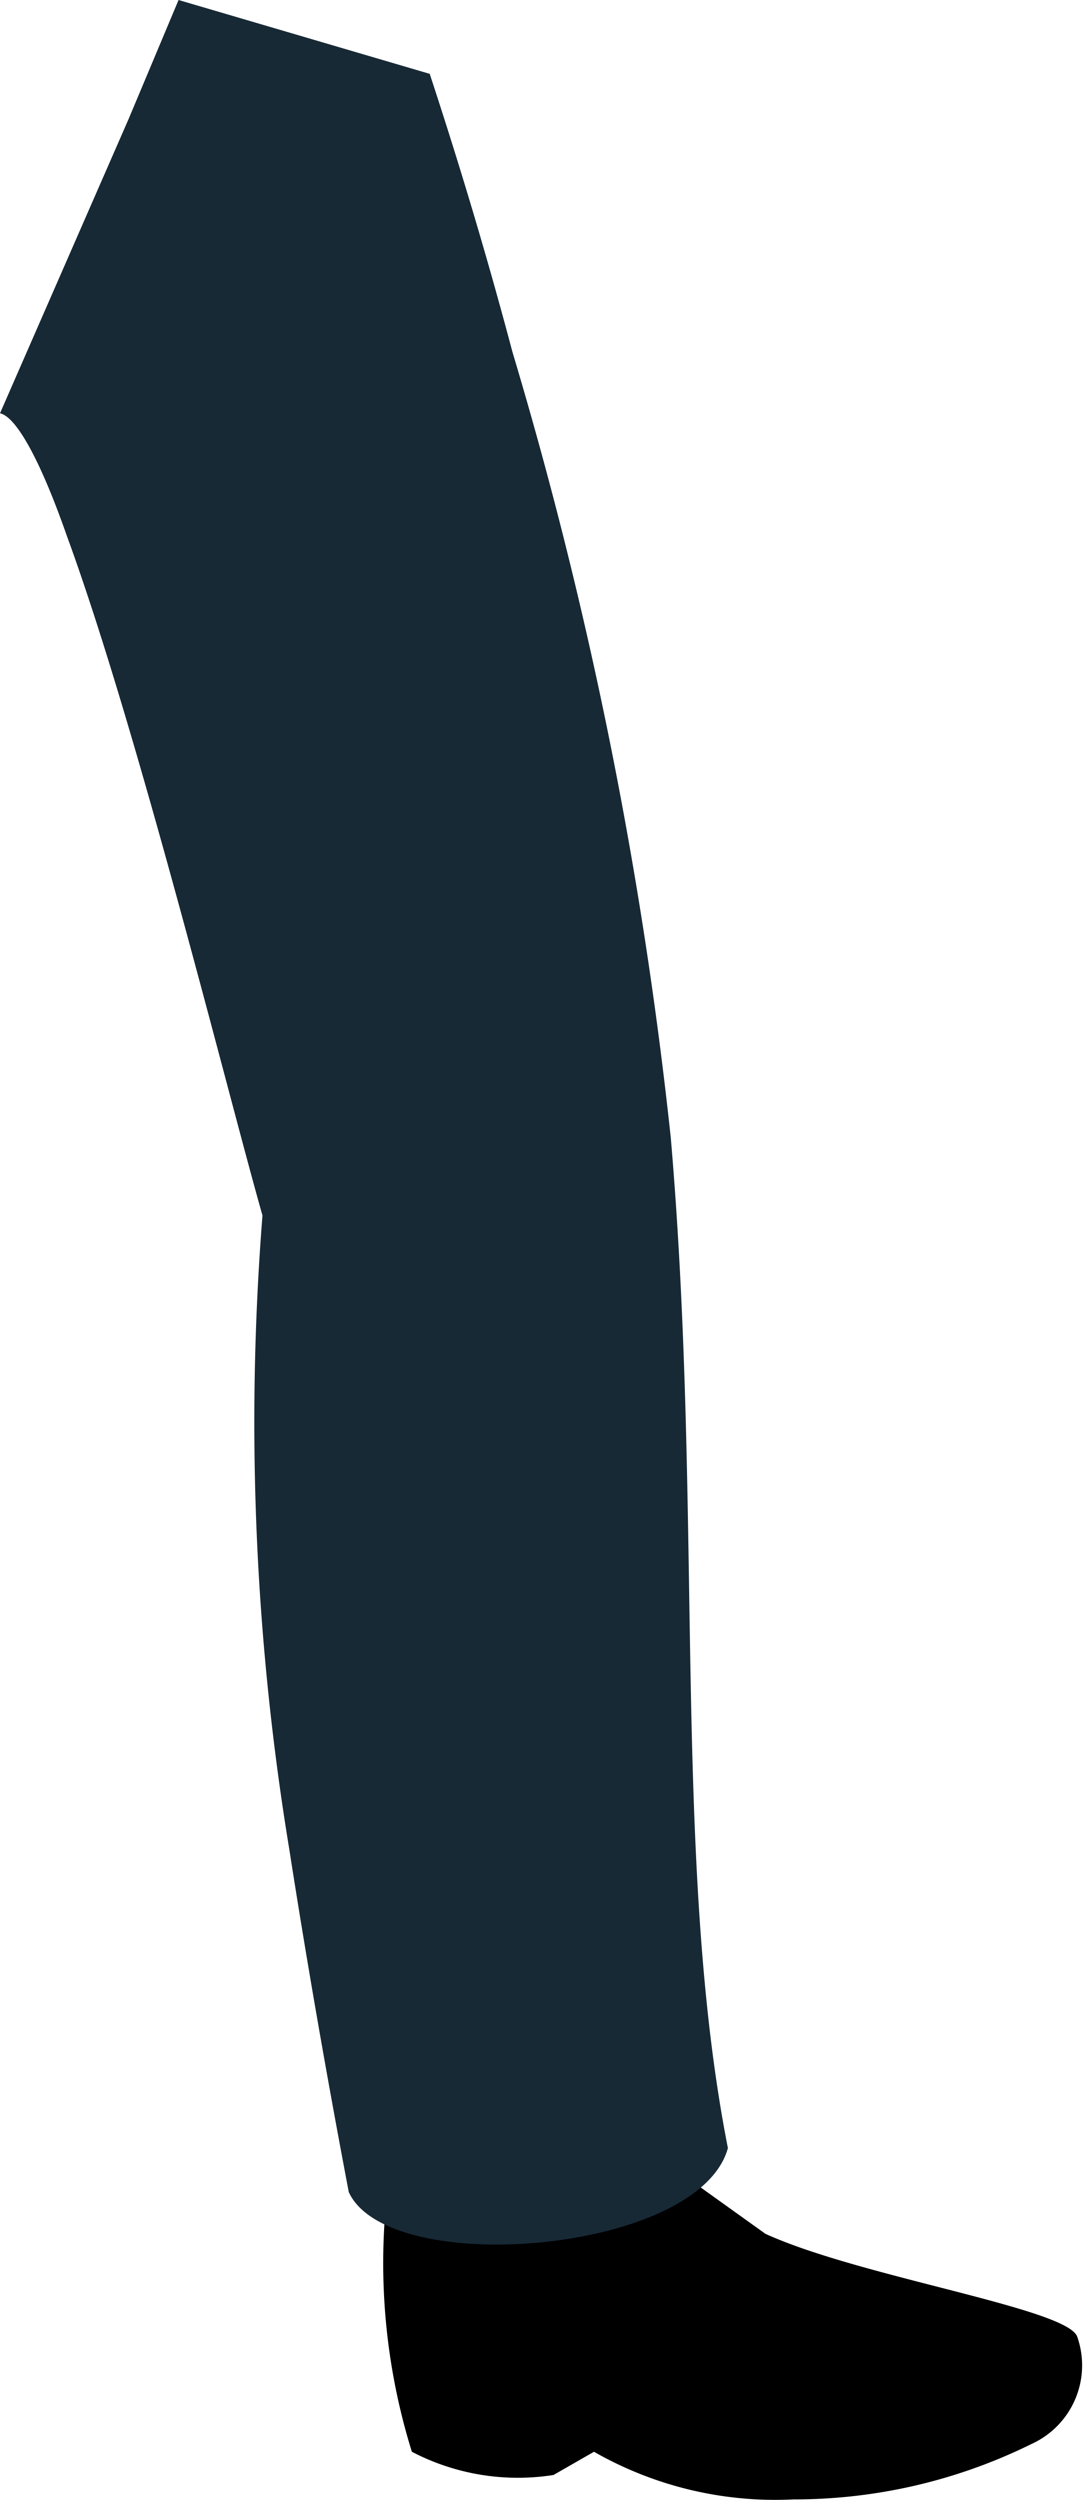
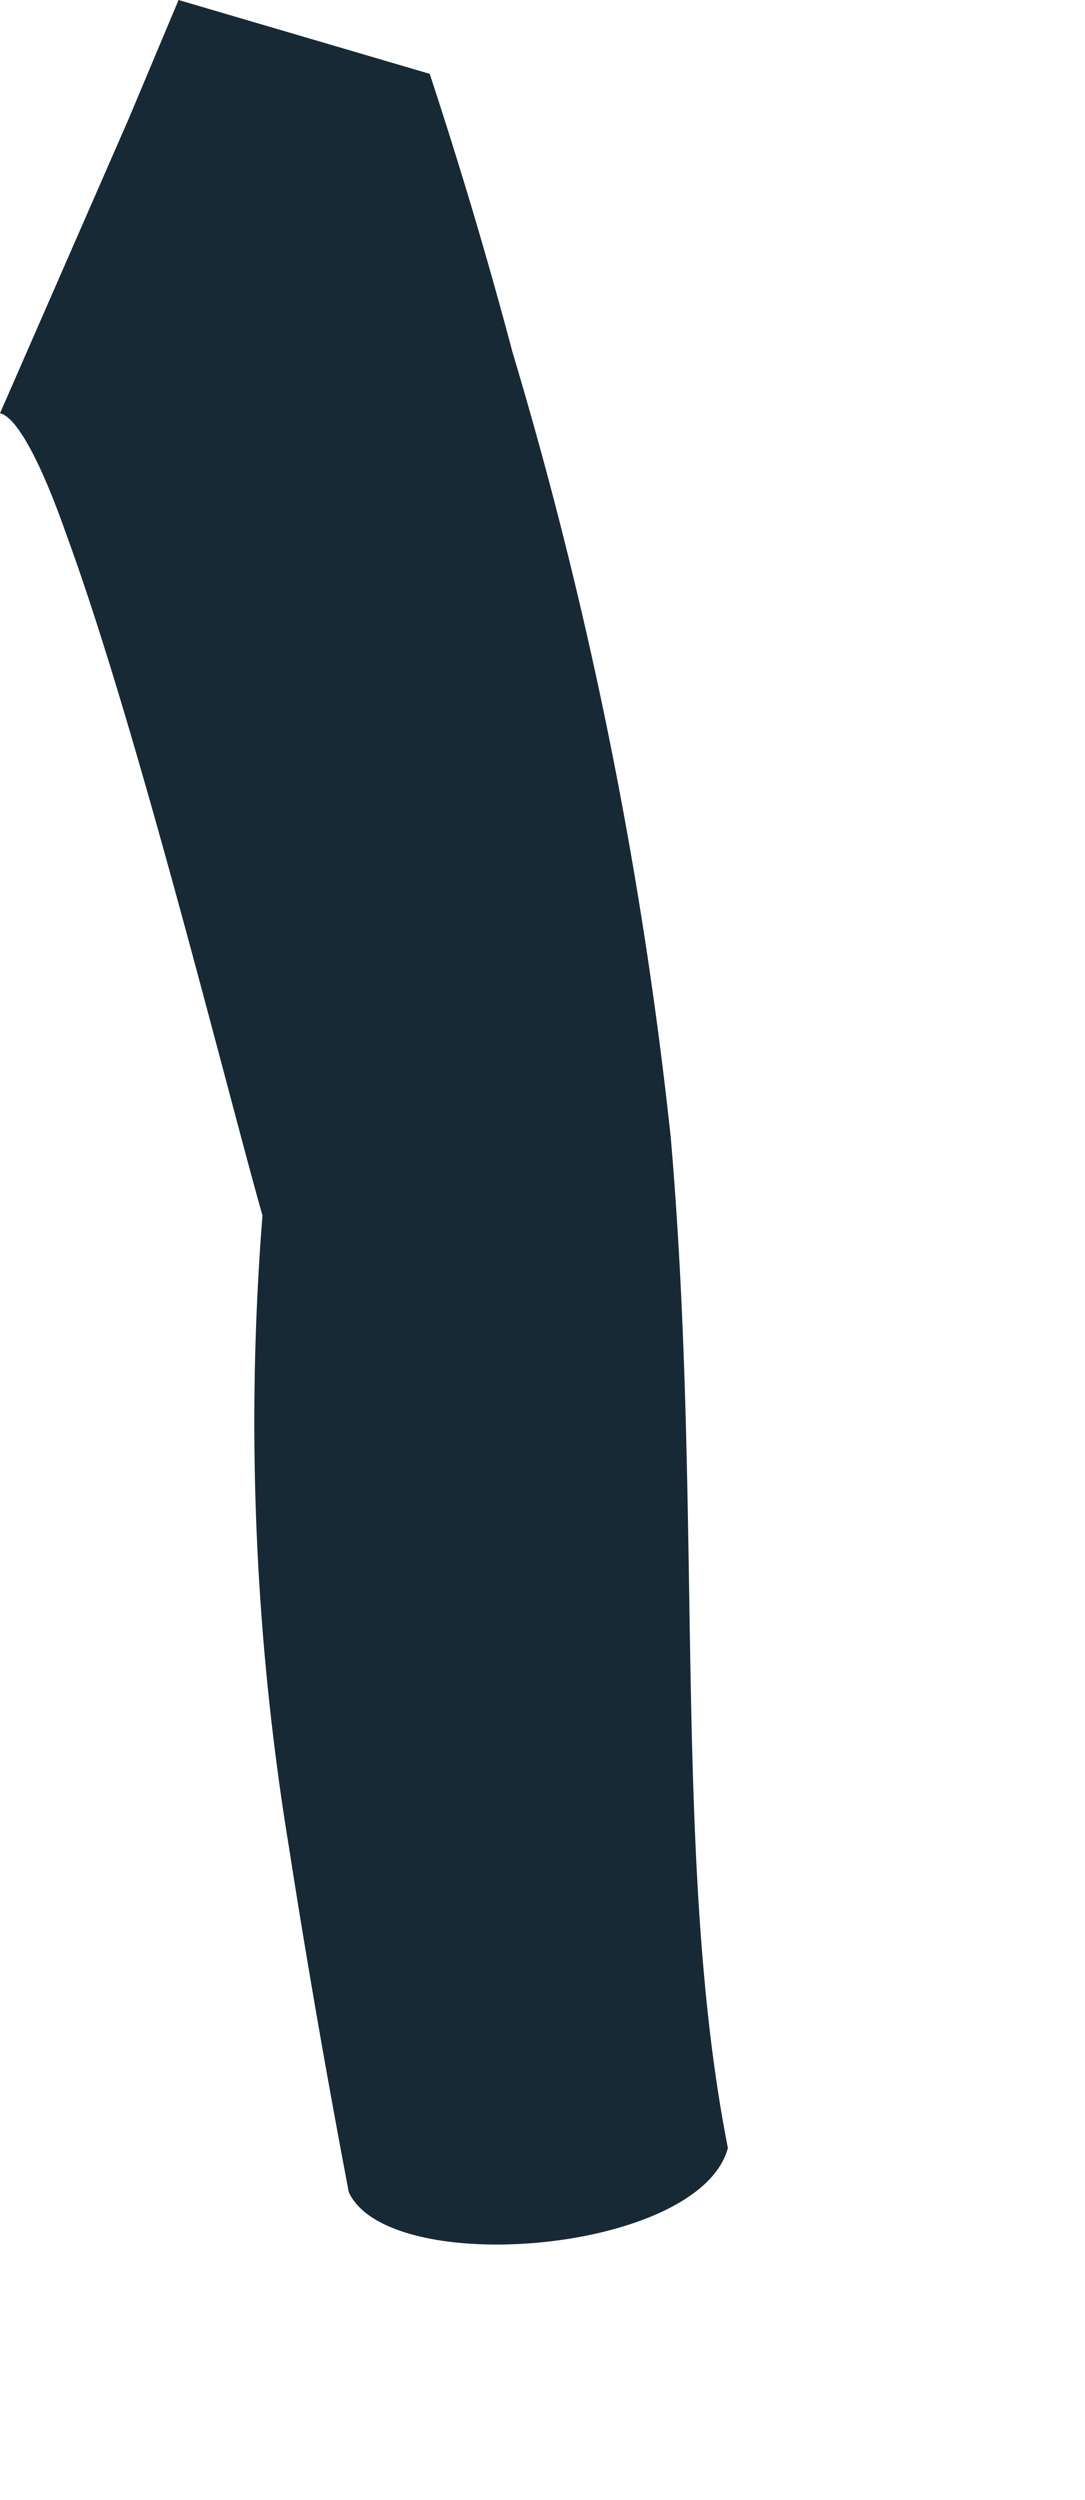
<svg xmlns="http://www.w3.org/2000/svg" viewBox="0 0 18.23 41.98">
  <defs>
    <style>.cls-1{fill:#172935;}</style>
  </defs>
  <g id="Layer_2" data-name="Layer 2">
    <g id="Layer_1-2" data-name="Layer 1">
-       <path id="Path_50564" data-name="Path 50564" d="M6.53,36.61a10.66,10.66,0,0,0,.39,4.56,3.85,3.85,0,0,0,2.38.39l.68-.39a6.14,6.14,0,0,0,3.35.8,9,9,0,0,0,4-.93,1.45,1.45,0,0,0,.77-1.8c-.16-.48-3.64-1-5.24-1.73L11.1,36.25l-.87-1.39-4,.23.29,1.51Z" />
      <path id="Path_50566" data-name="Path 50566" class="cls-1" d="M12.23,36.07c-.48,1.77-5.7,2.2-6.37.74q-.57-3-1-5.76a44.09,44.09,0,0,1-.45-10.64c-.57-2-2.1-8.18-3.29-11.42C.69,7.76.28,7,0,6.94L2.16,2,3,0,7.22,1.24Q8,3.61,8.61,5.91A73.08,73.08,0,0,1,11.27,19.1C11.82,25.49,11.29,31.29,12.23,36.07Z" />
    </g>
  </g>
</svg>